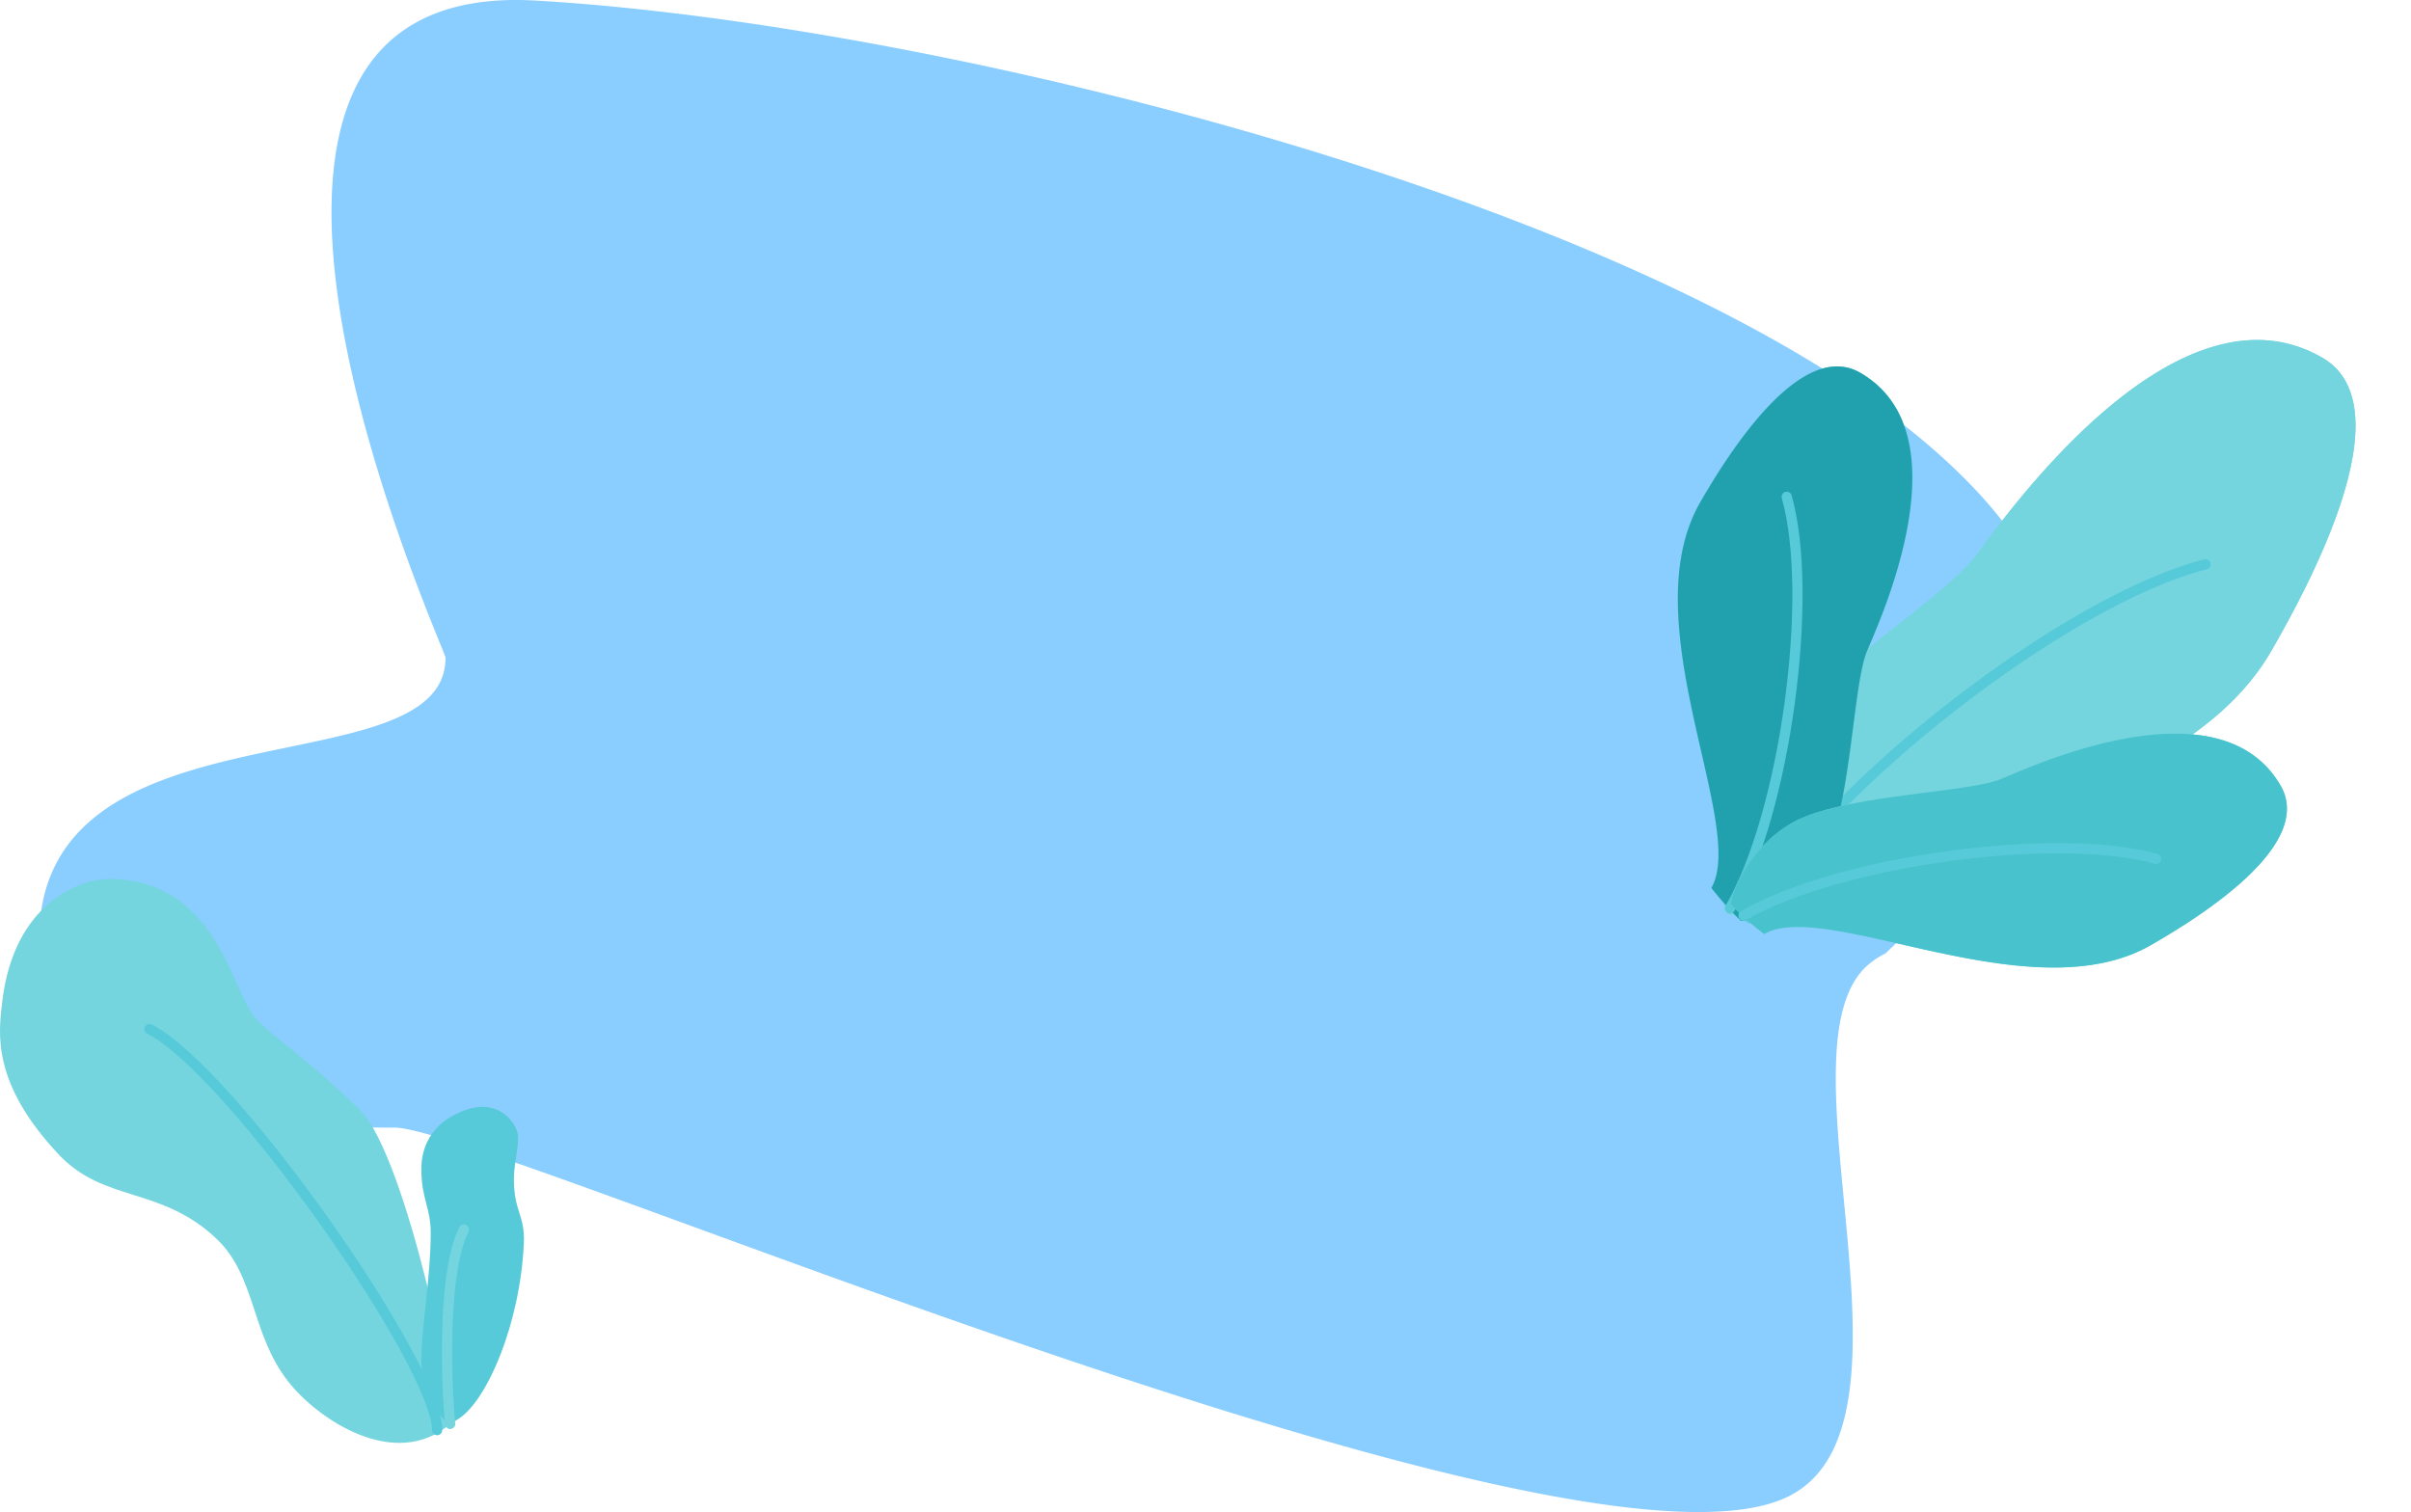
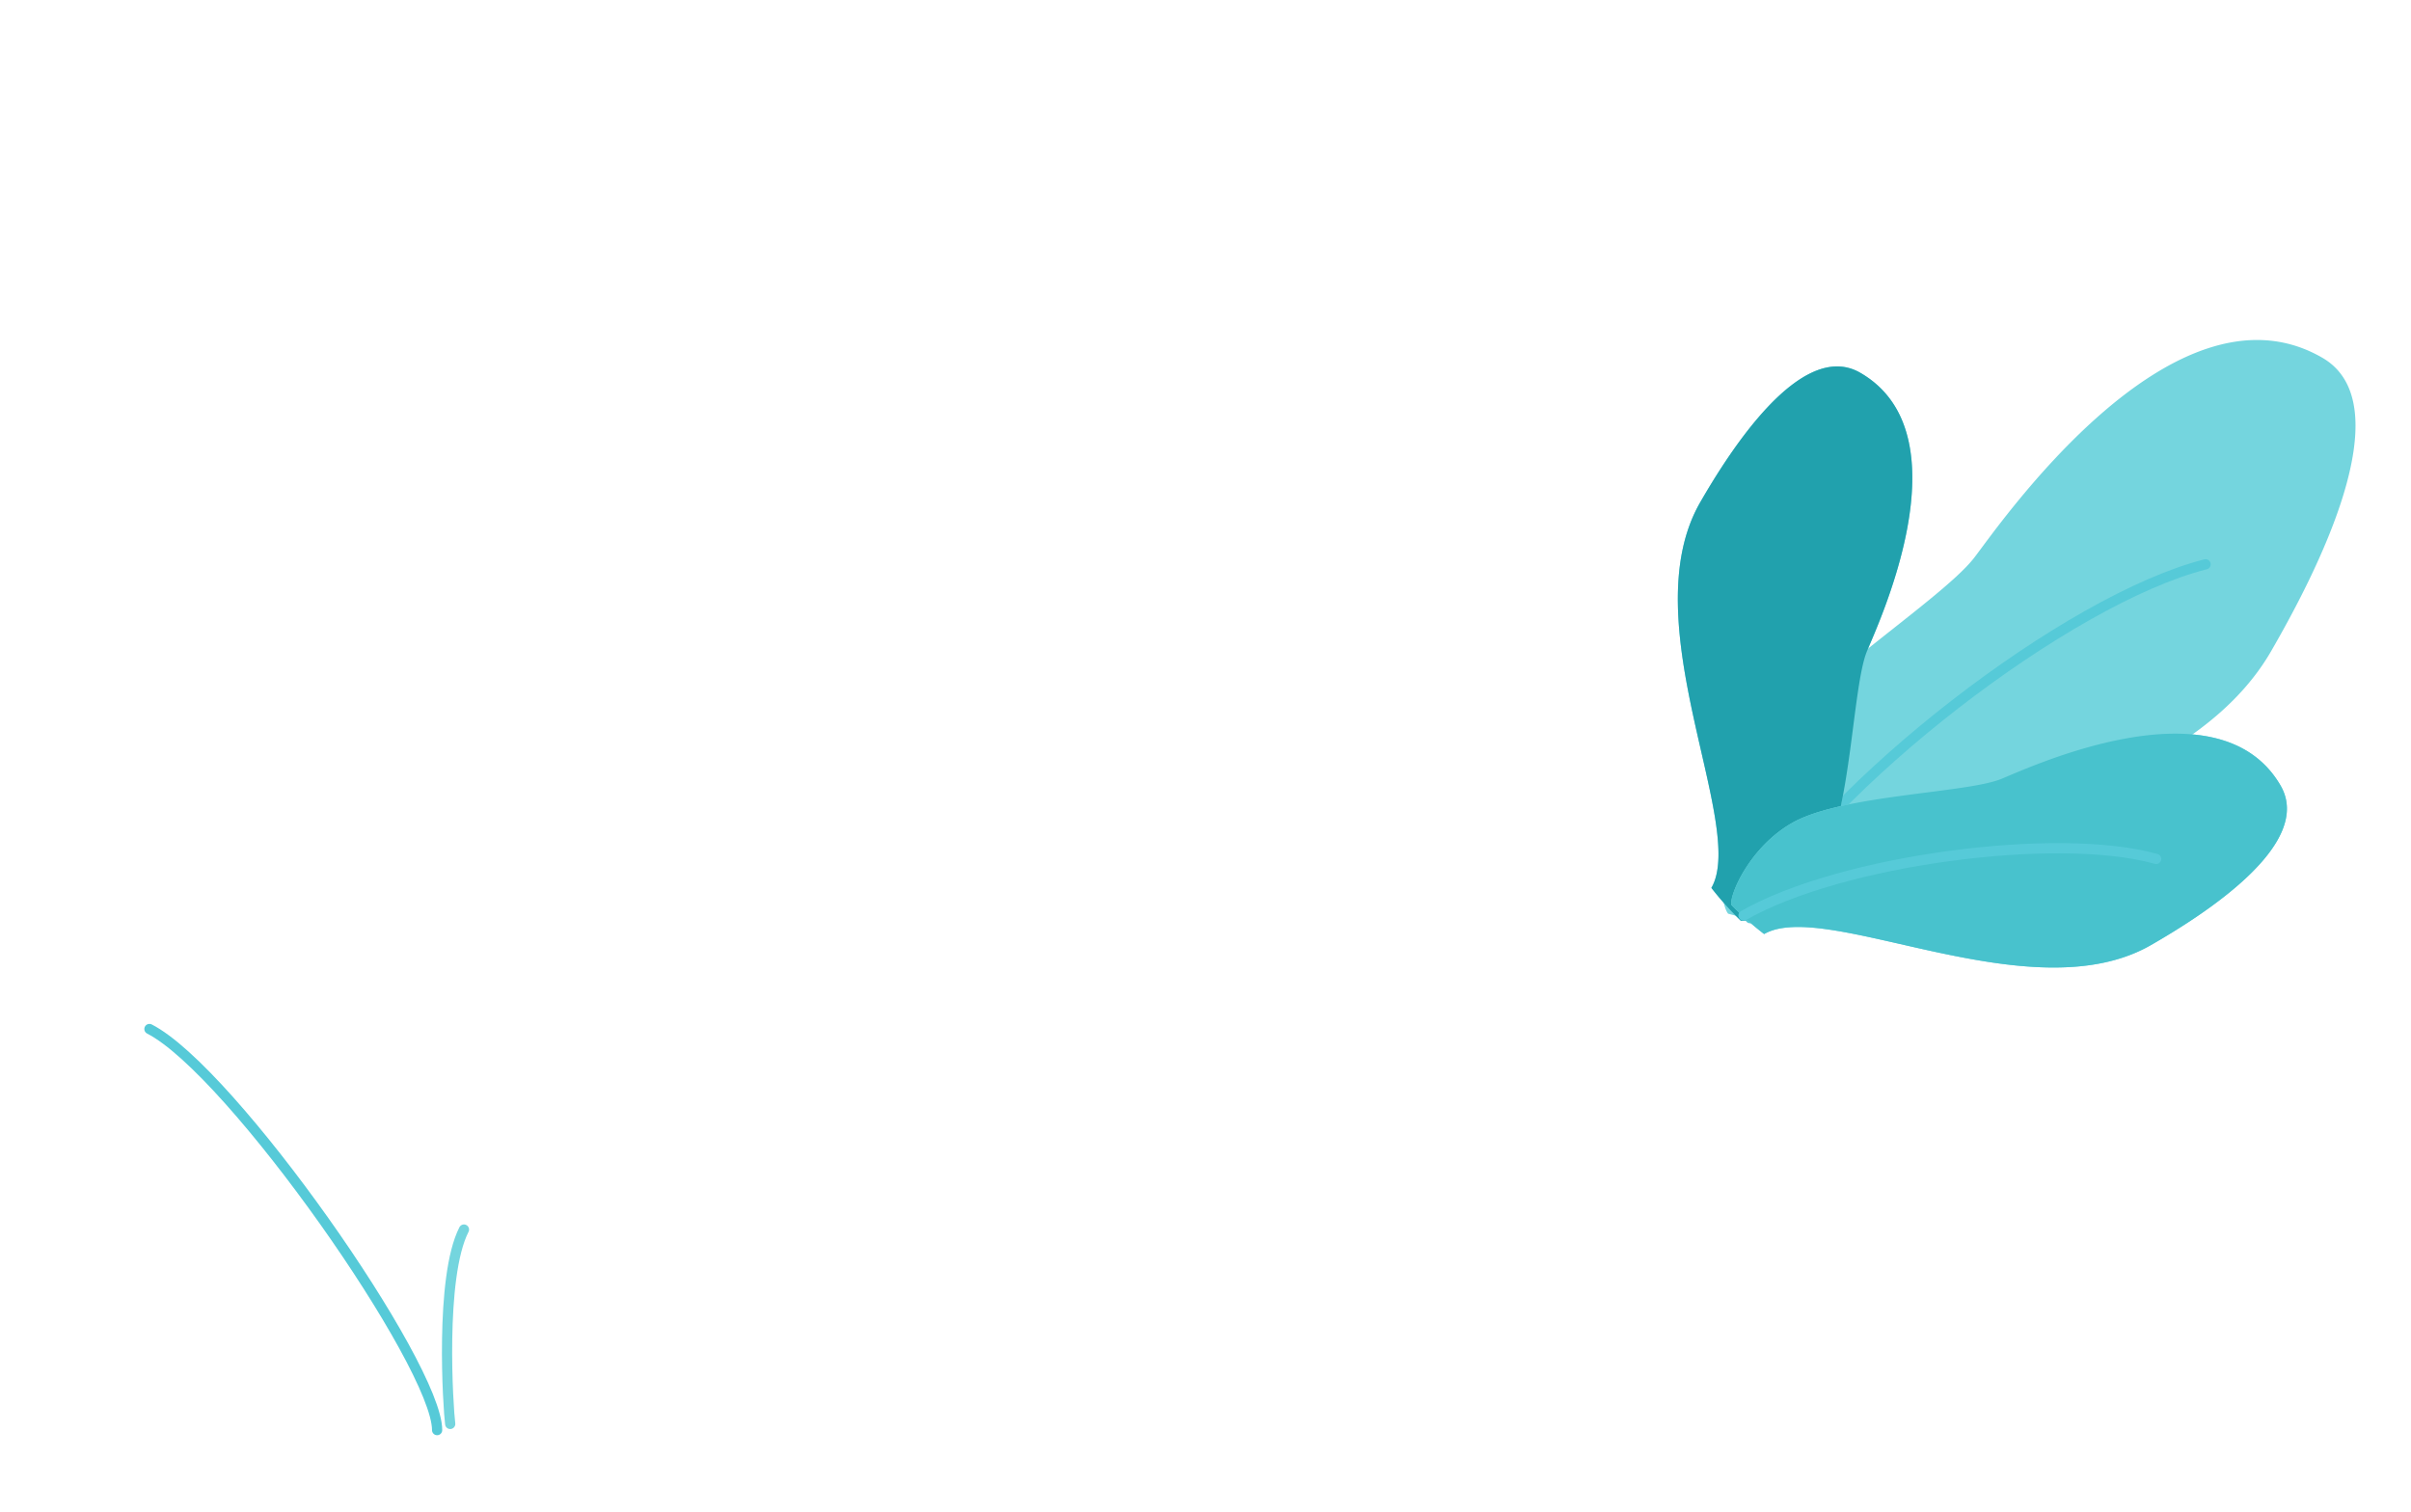
<svg xmlns="http://www.w3.org/2000/svg" width="944.388" height="592.335" viewBox="0 0 944.388 592.335">
  <g transform="translate(-928.474 -123.774)">
    <g transform="translate(40.062)">
-       <path d="M717.9,16.214c111.995,96.488,12,169.4-17.484,198.523a32.586,32.586,0,0,0-6.525,4.221c-37.97,31.633,25.166,178.615-30.679,208.079C580.721,470.561,152.45,282.982,116.343,282.982c-77.054,0-126.715-9.337-138.72-64.024C-33.048,110.917,136.351,153.007,136.351,98.912c0-3.322-121.006-266.477,35.355-257.431S605.909-80.273,717.9,16.214Z" transform="translate(926.573 282.521)" fill="#8acdff" />
-     </g>
+       </g>
    <g transform="translate(-10170.107 -5778.901) rotate(30)">
      <g transform="translate(13305.998 -770.883)">
-         <path d="M717.436,332.126c-5.194-1.859-22.186-25.346-22.186-53.22,0-32.385,32.784-93.683,35.9-115.52,1.984-13.888,10.934-136.246,78.9-136.246,37.063,0,40.154,75.72,40.154,109.587,0,79.113-110.088,146.5-110.088,187.594A163.206,163.206,0,0,1,717.436,332.126Z" transform="translate(-695.25 -27.14)" fill="#74d5de" />
        <path d="M717.436,332.126c-5.194-1.859-22.186-25.346-22.186-53.22,0-32.385,32.784-93.683,35.9-115.52,1.984-13.888,10.934-136.246,78.9-136.246,37.063,0,40.154,75.72,40.154,109.587,0,79.113-110.088,146.5-110.088,187.594A163.206,163.206,0,0,1,717.436,332.126Z" transform="translate(-695.25 -27.14)" fill="#74d5de" />
        <path d="M744.36,363.074c0-60.421,45.31-170.5,85.166-209.244" transform="translate(-713.815 -60.885)" fill="none" stroke="#56cad8" stroke-linecap="round" stroke-miterlimit="10" stroke-width="4" />
      </g>
      <g transform="translate(13349.775 -466.017) rotate(-180)">
        <path d="M15.985,0C12.243,1.275,0,17.392,0,36.519,0,58.741,23.621,100.8,25.867,115.788c1.43,9.53,7.878,93.49,56.851,93.49,26.7,0,28.932-51.958,28.932-75.2,0-54.286-79.321-100.527-79.321-128.725A121.639,121.639,0,0,0,15.985,0Z" transform="translate(0 0)" fill="#74d5de" />
        <path d="M15.985,0C12.243,1.275,0,17.392,0,36.519,0,58.741,23.621,100.8,25.867,115.788c1.43,9.53,7.878,93.49,56.851,93.49,26.7,0,28.932-51.958,28.932-75.2,0-54.286-79.321-100.527-79.321-128.725A121.639,121.639,0,0,0,15.985,0Z" transform="translate(0 0)" fill="#21a1ad" />
-         <path d="M0,0C0,43.534,32.647,122.852,61.364,150.764" transform="translate(22.008 2.016)" fill="none" stroke="#56cad8" stroke-linecap="round" stroke-miterlimit="10" stroke-width="4" />
      </g>
      <g transform="translate(13418.611 -659.058) rotate(30)">
        <path d="M15.888,209.675C12.154,208.406-.04,192.295,0,173.145c.047-22.249,23.729-64.413,26-79.42C27.451,84.18,34.07.1,82.983,0c26.672-.056,28.786,51.961,28.737,75.228-.115,54.353-79.437,100.818-79.5,129.05A121.739,121.739,0,0,1,15.888,209.675Z" transform="translate(0 0)" fill="#74d5de" />
        <path d="M15.888,209.675C12.154,208.406-.04,192.295,0,173.145c.047-22.249,23.729-64.413,26-79.42C27.451,84.18,34.07.1,82.983,0c26.672-.056,28.786,51.961,28.737,75.228-.115,54.353-79.437,100.818-79.5,129.05A121.739,121.739,0,0,1,15.888,209.675Z" transform="translate(0 0)" fill="#48c2cd" />
        <path d="M0,151.078C.092,107.491,32.868,28.007,61.609,0" transform="translate(21.908 56.566)" fill="none" stroke="#56cad8" stroke-linecap="round" stroke-miterlimit="10" stroke-width="4" />
      </g>
    </g>
    <g transform="translate(46.475 20.578)">
      <g transform="translate(882 447.527)">
-         <path d="M176.341,509.036c3.726-3.214-17.139-104.874-35.238-122.863-19.689-19.553-35.875-29.9-41.22-36.322-9.48-11.381-15.516-54.3-57.242-54.3C31.6,295.55,5.6,304.675.915,343.3c-1.531,12.677-4.315,32.072,22.07,60.179,17.771,18.937,40,12.416,61.726,32.933,15.641,14.77,13.451,37.046,28.057,55.869C124.454,507.314,154.794,527.6,176.341,509.036Z" transform="translate(0 -295.55)" fill="#74d5de" />
        <path d="M220.127,560.571c0-25.513-80.483-140.662-112.687-157.131" transform="translate(-48.907 -344.661)" fill="none" stroke="#56cad8" stroke-linecap="round" stroke-miterlimit="10" stroke-width="4" />
      </g>
      <g transform="translate(1047.036 536.787)">
-         <path d="M314.235,583.615c-3.04-.9-11.3-11.441-11.3-25.017,0-13.075,3.672-32.143,3.672-49.833,0-9.839-3.672-13.326-3.672-25.034,0-18.659,17.684-24.342,23.884-24.342,9.125,0,14.007,7.807,14.007,11.942,0,5.769-1.634,10.15-1.634,16.535,0,12.481,4.358,14.045,3.9,24.8-1.362,31.44-14.415,62.178-25.889,69.151Z" transform="translate(-302.93 -459.39)" fill="#56cad8" />
        <path d="M322.651,623.791c-.8-6.047-4.179-57.422,5.394-76.141" transform="translate(-311.346 -499.566)" fill="none" stroke="#74d5de" stroke-linecap="round" stroke-linejoin="round" stroke-width="4" />
      </g>
    </g>
  </g>
</svg>